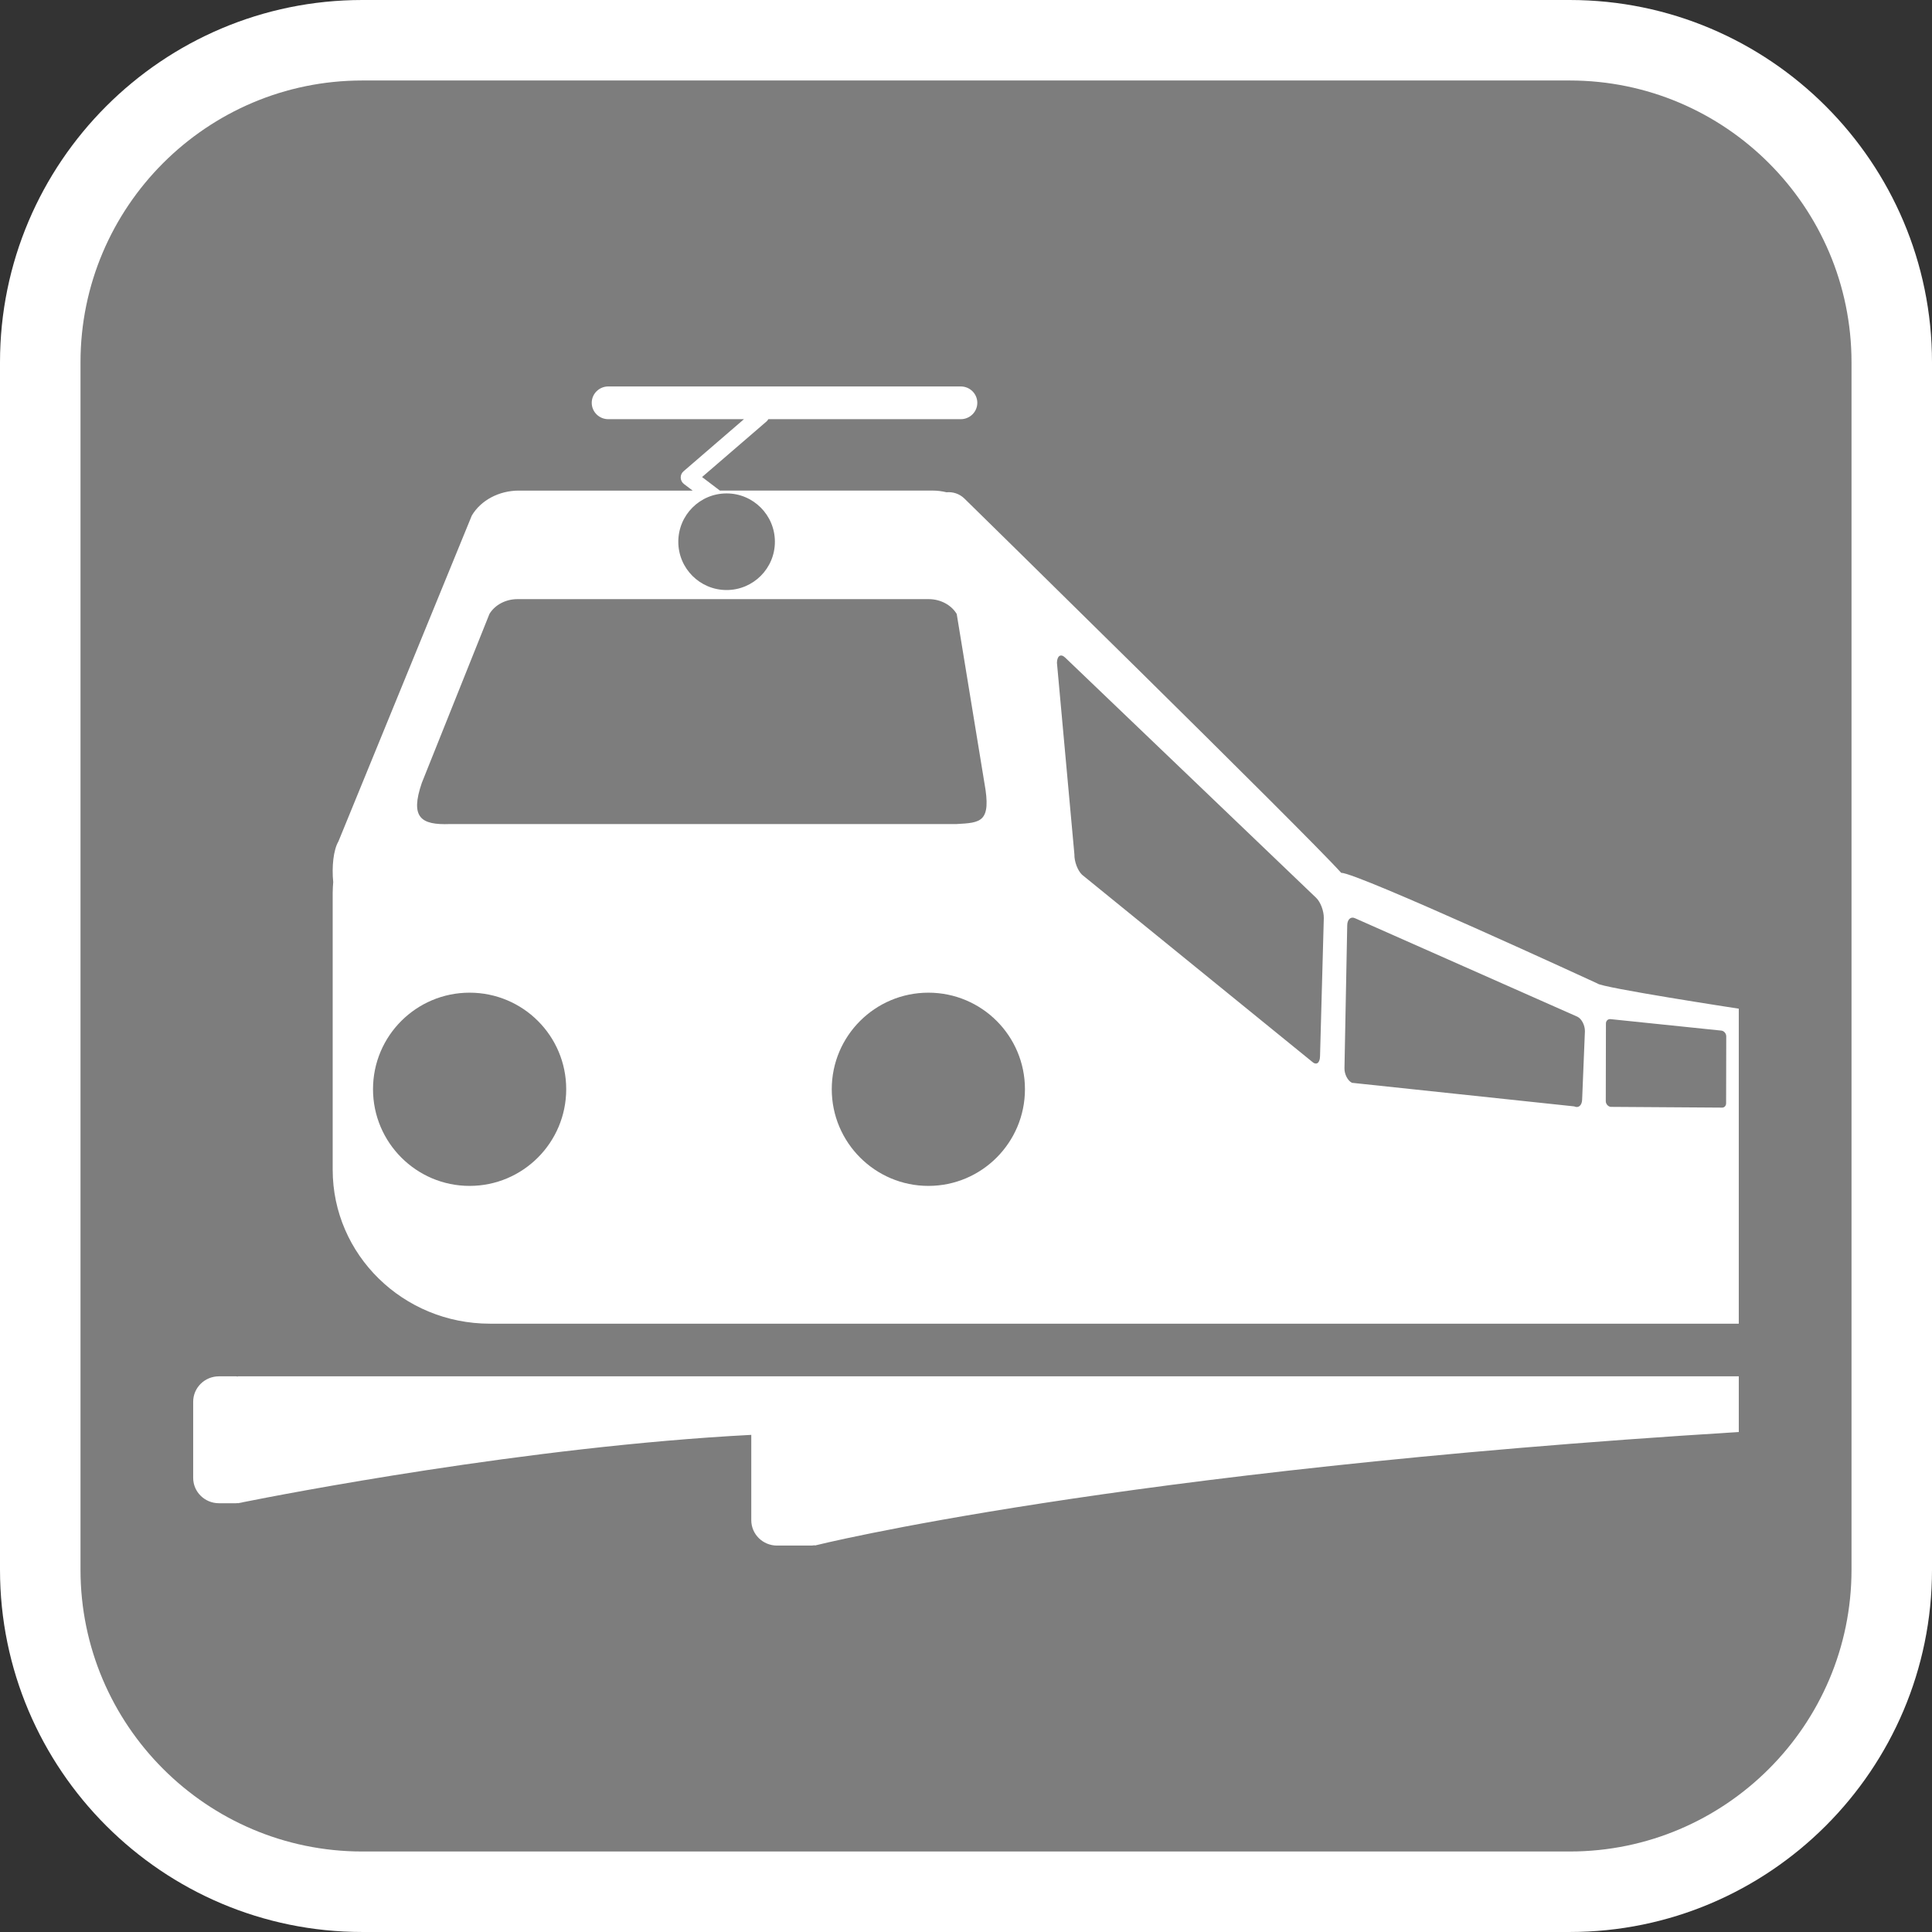
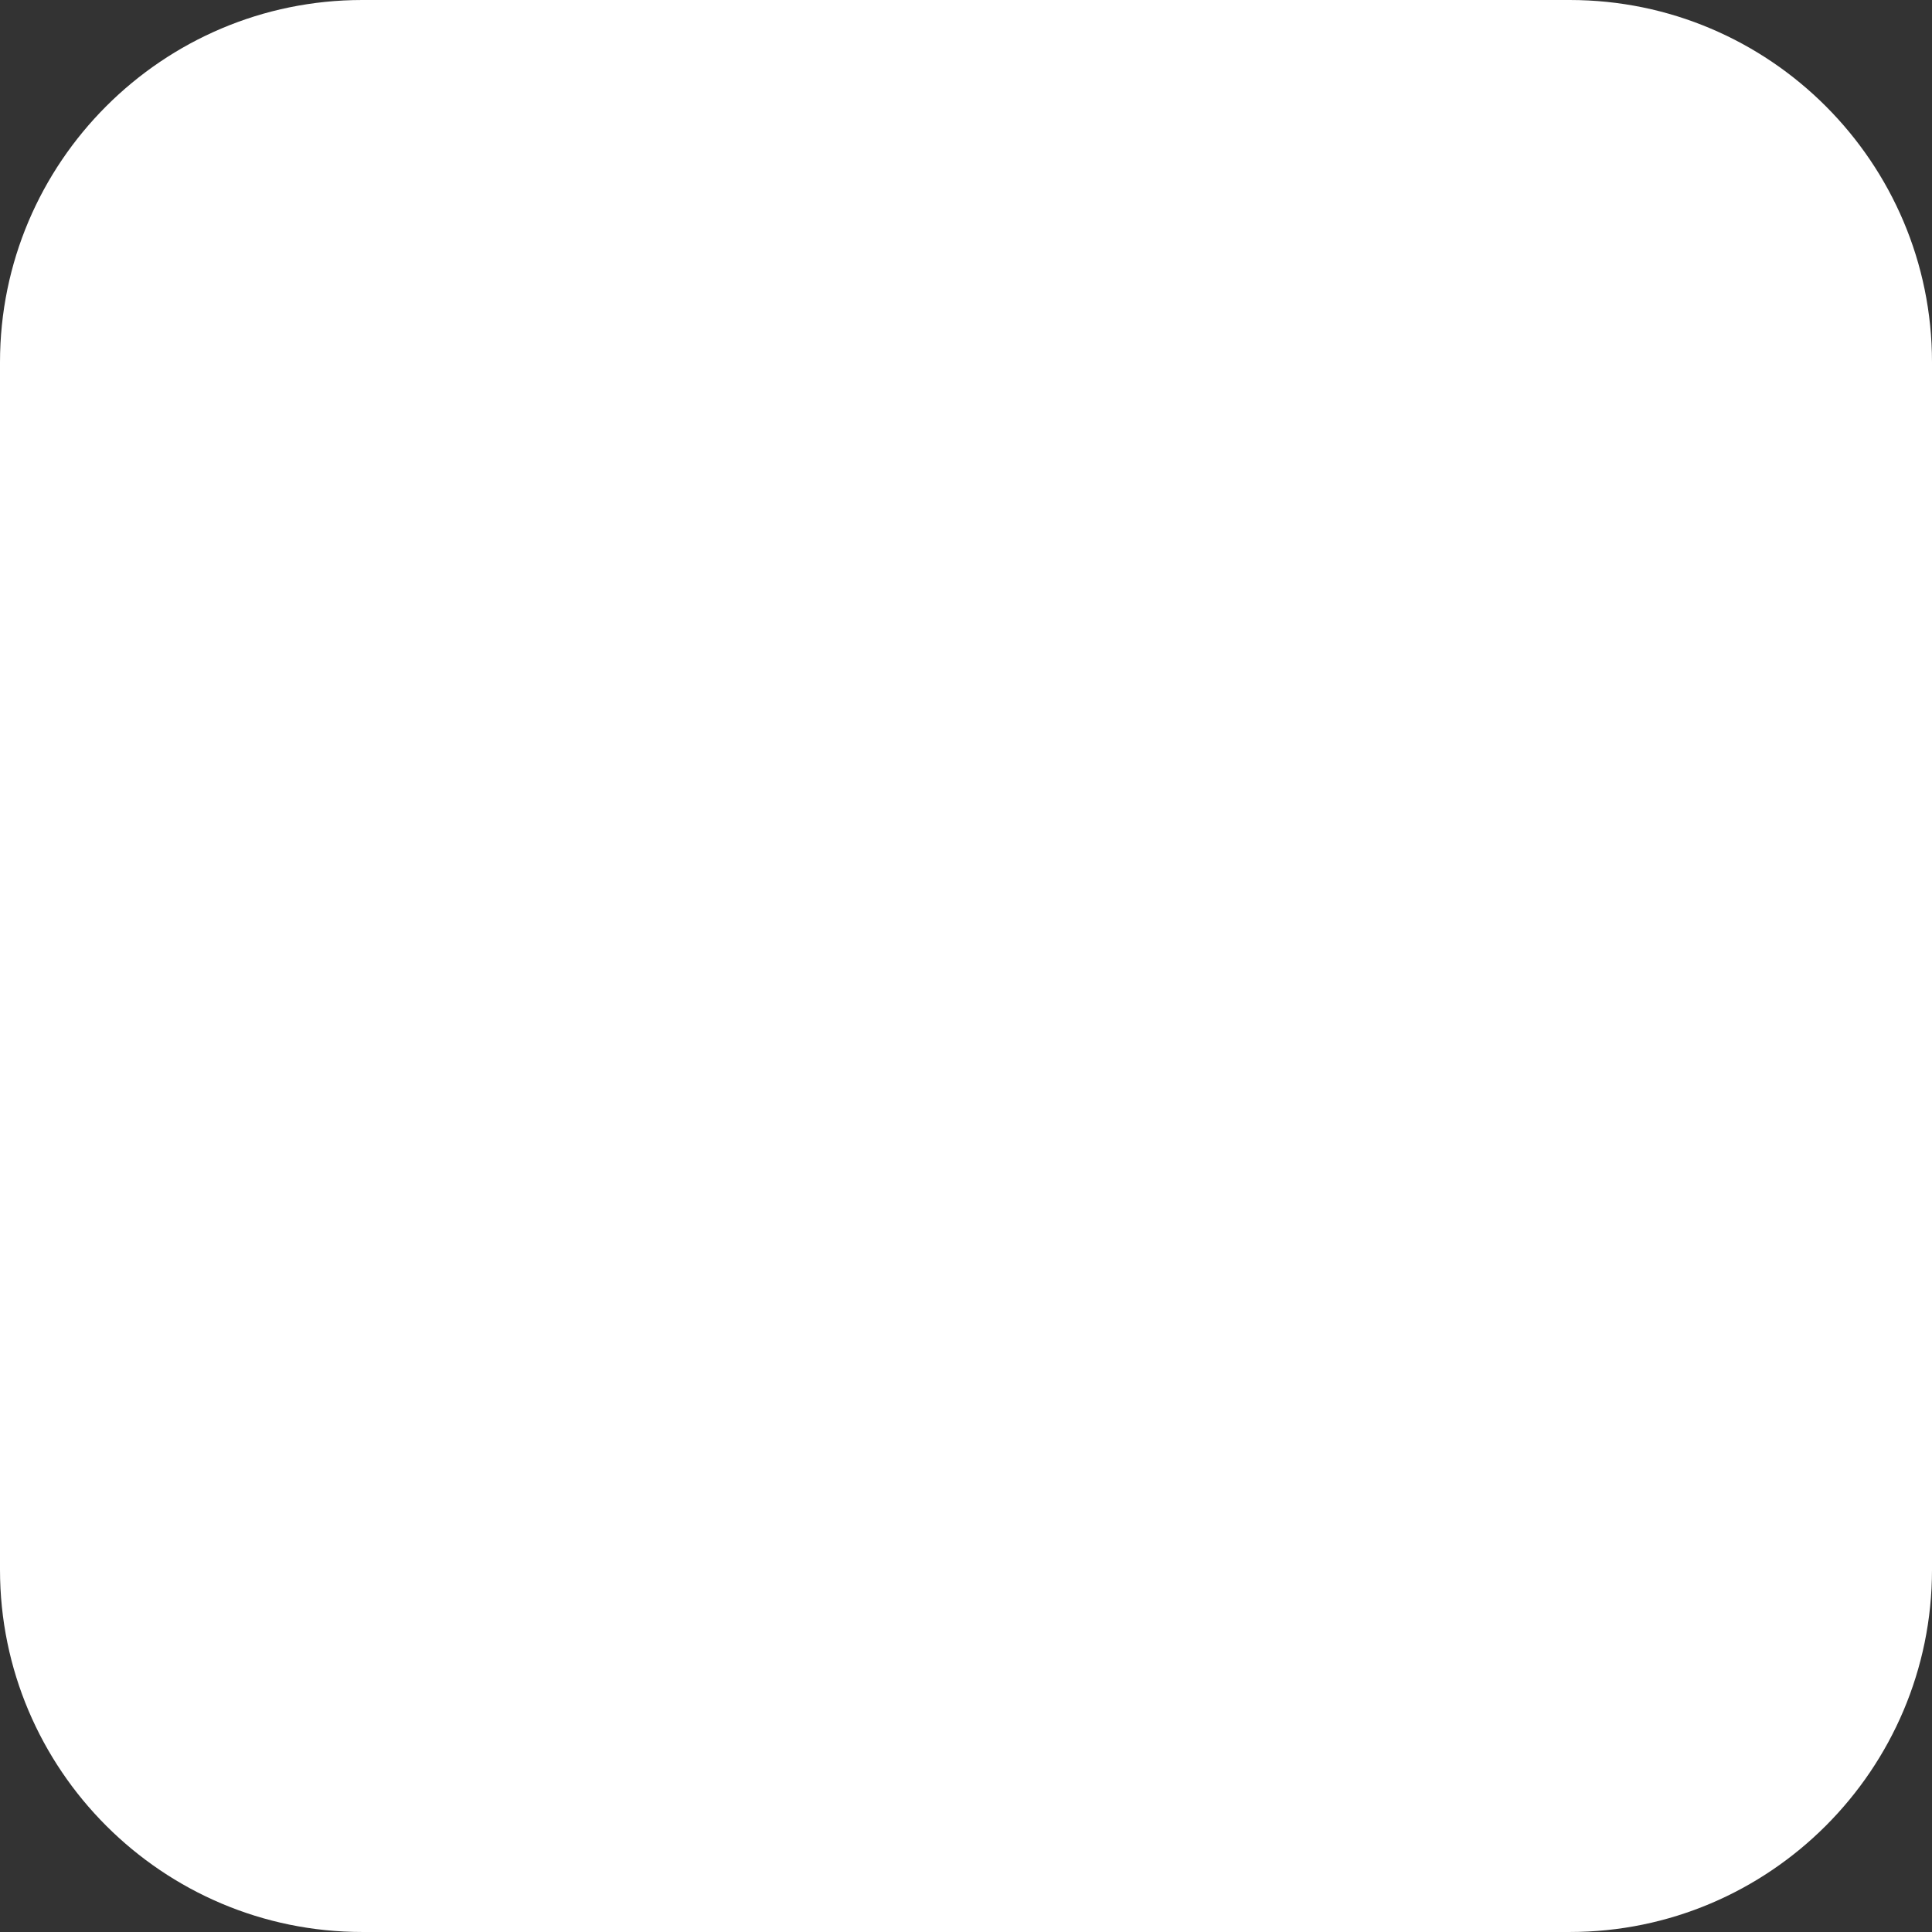
<svg xmlns="http://www.w3.org/2000/svg" version="1.1" id="Calque_1" x="0px" y="0px" width="170.079px" height="170.078px" viewBox="0 0 170.079 170.078" enable-background="new 0 0 170.079 170.078" xml:space="preserve">
  <rect x="0" y="0" width="170.079" height="170.078" fill="#333333" stroke="none" />
  <g>
    <path fill="#FFFFFF" d="M138.189,0H31.89C14.306,0,0,14.305,0,31.891v106.298c0,17.584,14.304,31.889,31.89,31.889h106.299   c17.586,0,31.89-14.303,31.89-31.889V31.891C170.079,14.305,155.775,0,138.189,0z" />
-     <path fill="#7D7D7D" d="M138.189,7.086H31.89c-13.677,0-24.803,11.123-24.803,24.805v106.298c0,13.676,11.125,24.803,24.803,24.803   h106.299c13.677,0,24.804-11.123,24.804-24.803V31.891C162.993,18.213,151.866,7.086,138.189,7.086z" />
  </g>
  <g>
    <path fill="#FFFFFF" d="M71.729,121.162H20.937v0.018c-0.051-0.004-0.1-0.018-0.151-0.018h-1.513c-1.25,0-2.267,1-2.267,2.236   v6.705c0,1.234,1.017,2.23,2.267,2.23h1.513c0.052,0,0.101-0.01,0.151-0.016v0.02c0,0,0.062-0.014,0.152-0.031   c0.104-0.014,0.206-0.035,0.306-0.063c3.342-0.67,25.05-4.904,44.742-5.928v7.51c0,1.236,1.016,2.236,2.267,2.236h3.022   c0.104,0,0.203-0.02,0.303-0.033v0.029c0,0,26.321-6.605,81.341-9.992v-4.906H74.172h-2.443V121.162z" />
-     <path fill="#FFFFFF" d="M140.625,86.578c0,0-21.189-9.773-22.558-9.742c-3.053-3.42-33.171-32.951-33.171-32.951   c-0.451-0.434-1.019-0.598-1.575-0.549c-0.4-0.098-0.815-0.15-1.241-0.15H63.372l-1.568-1.191l5.682-4.898   c0.066-0.057,0.112-0.127,0.152-0.195h16.936c0.808,0,1.461-0.645,1.461-1.439c0-0.799-0.653-1.443-1.461-1.443H53.553   c-0.808,0-1.461,0.646-1.461,1.443c0,0.795,0.654,1.439,1.461,1.439h11.939l-5.32,4.588c-0.163,0.141-0.256,0.348-0.248,0.564   c0.006,0.215,0.111,0.418,0.282,0.551l0.77,0.584H45.672c-1.746,0-3.348,0.854-4.141,2.203L29.792,74.073   c-0.445,0.756-0.593,2.248-0.458,3.578c-0.022,0.313-0.047,0.623-0.047,0.941v24.378c0,7.484,6.195,13.557,13.837,13.557   l109.945,0.002V88.797C153.07,88.797,140.94,86.941,140.625,86.578z M63.964,43.436c2.347,0,4.252,1.906,4.252,4.258   c0,2.344-1.906,4.248-4.252,4.248c-2.35,0-4.251-1.904-4.251-4.248C59.713,45.342,61.615,43.436,63.964,43.436z M37.135,68.915   l5.954-14.873c0.486-0.799,1.436-1.299,2.465-1.299h36.198c1.036,0,1.98,0.5,2.47,1.305l2.436,14.867   c0.64,3.506-0.328,3.506-2.467,3.629H39.603C37.054,72.639,36.084,71.979,37.135,68.915z M41.338,104.398   c-4.69,0-8.501-3.82-8.501-8.514c0-4.695,3.811-8.496,8.501-8.496c4.7,0,8.507,3.801,8.507,8.496   C49.845,100.578,46.038,104.398,41.338,104.398z M81.728,104.398c-4.688,0-8.506-3.82-8.506-8.514c0-4.695,3.818-8.496,8.506-8.496   c4.697,0,8.501,3.801,8.501,8.496C90.229,100.578,86.425,104.398,81.728,104.398z M116.206,92.984   c-0.014,0.625-0.338,0.828-0.727,0.459L95.256,77.006c-0.39-0.369-0.689-1.172-0.674-1.795l-1.537-16.867   c0.016-0.619,0.338-0.824,0.726-0.453l22.089,21.143c0.389,0.367,0.691,1.17,0.678,1.793L116.206,92.984z M139.28,96.785   c-0.009,0.521-0.321,0.793-0.696,0.613l-19.568-2.076c-0.375-0.188-0.668-0.756-0.659-1.279l0.243-12.591   c0.008-0.521,0.321-0.799,0.697-0.613l19.567,8.666c0.374,0.182,0.668,0.756,0.66,1.281L139.28,96.785z M151.954,97.125   c0,0.248-0.188,0.416-0.425,0.381l-9.742-0.066c-0.236-0.033-0.426-0.26-0.426-0.506l0.013-6.836c0-0.24,0.189-0.414,0.425-0.379   l9.744,1.008c0.233,0.031,0.424,0.258,0.423,0.506L151.954,97.125z" />
  </g>
</svg>